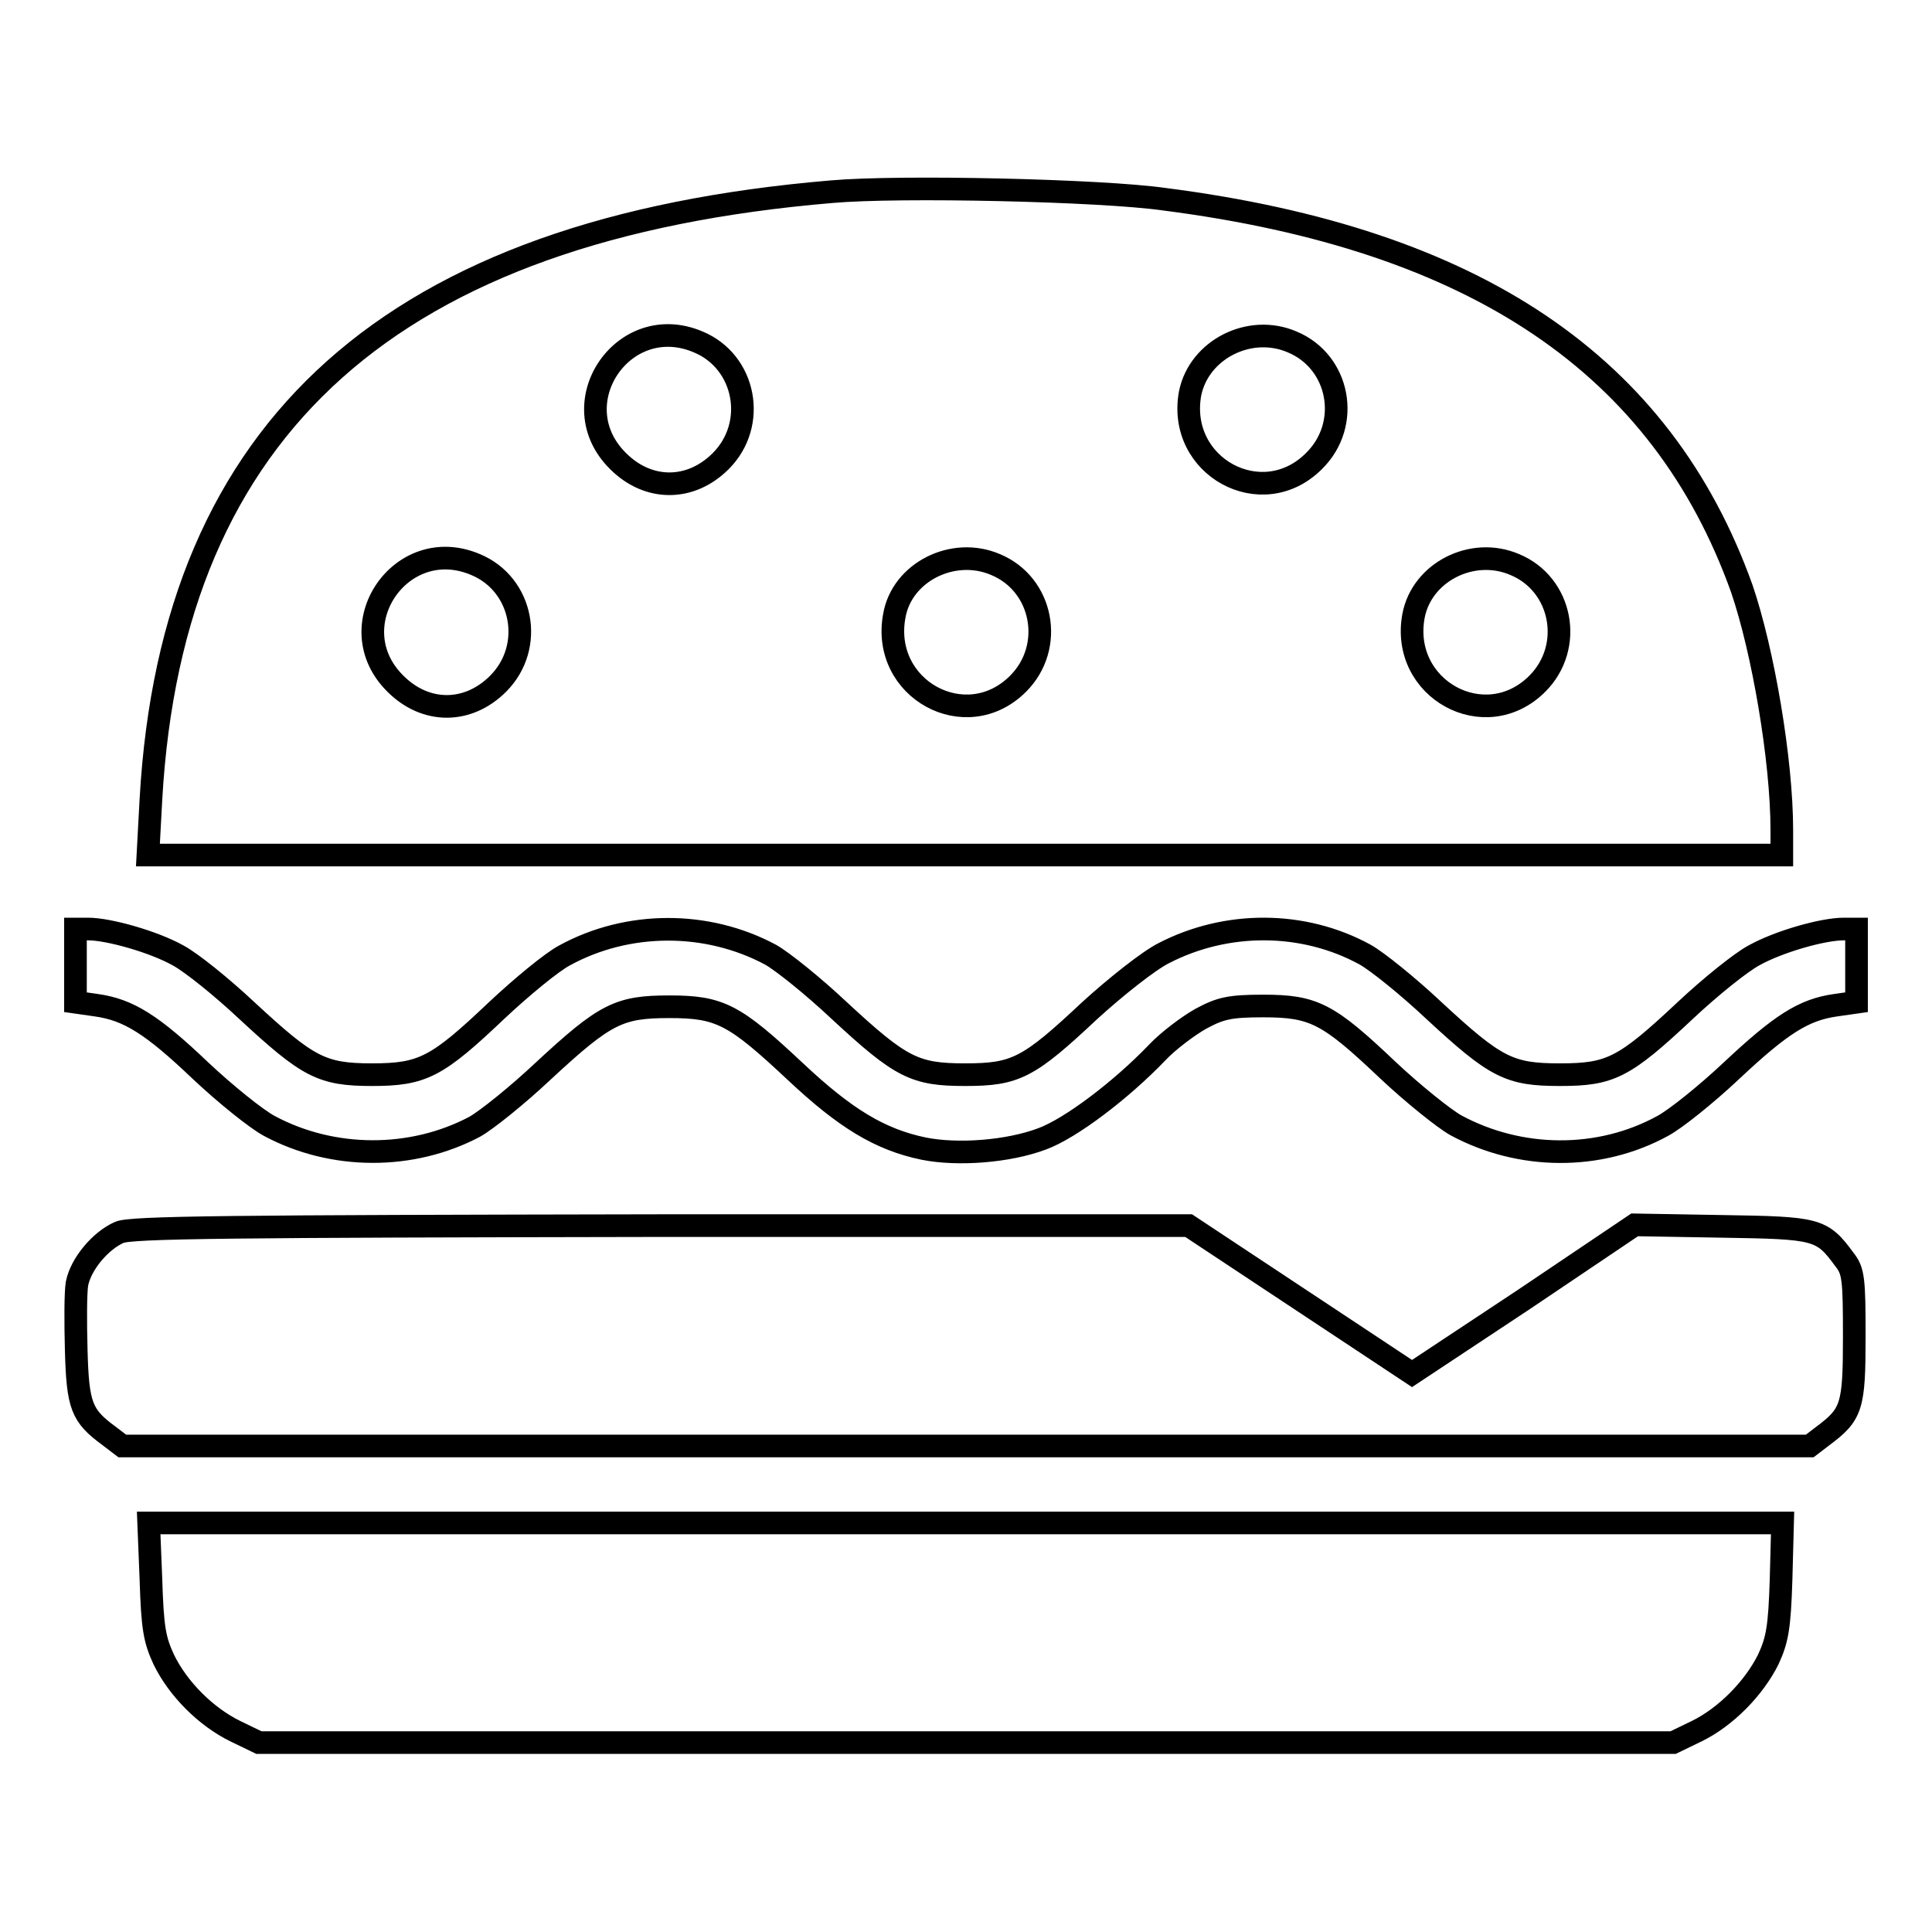
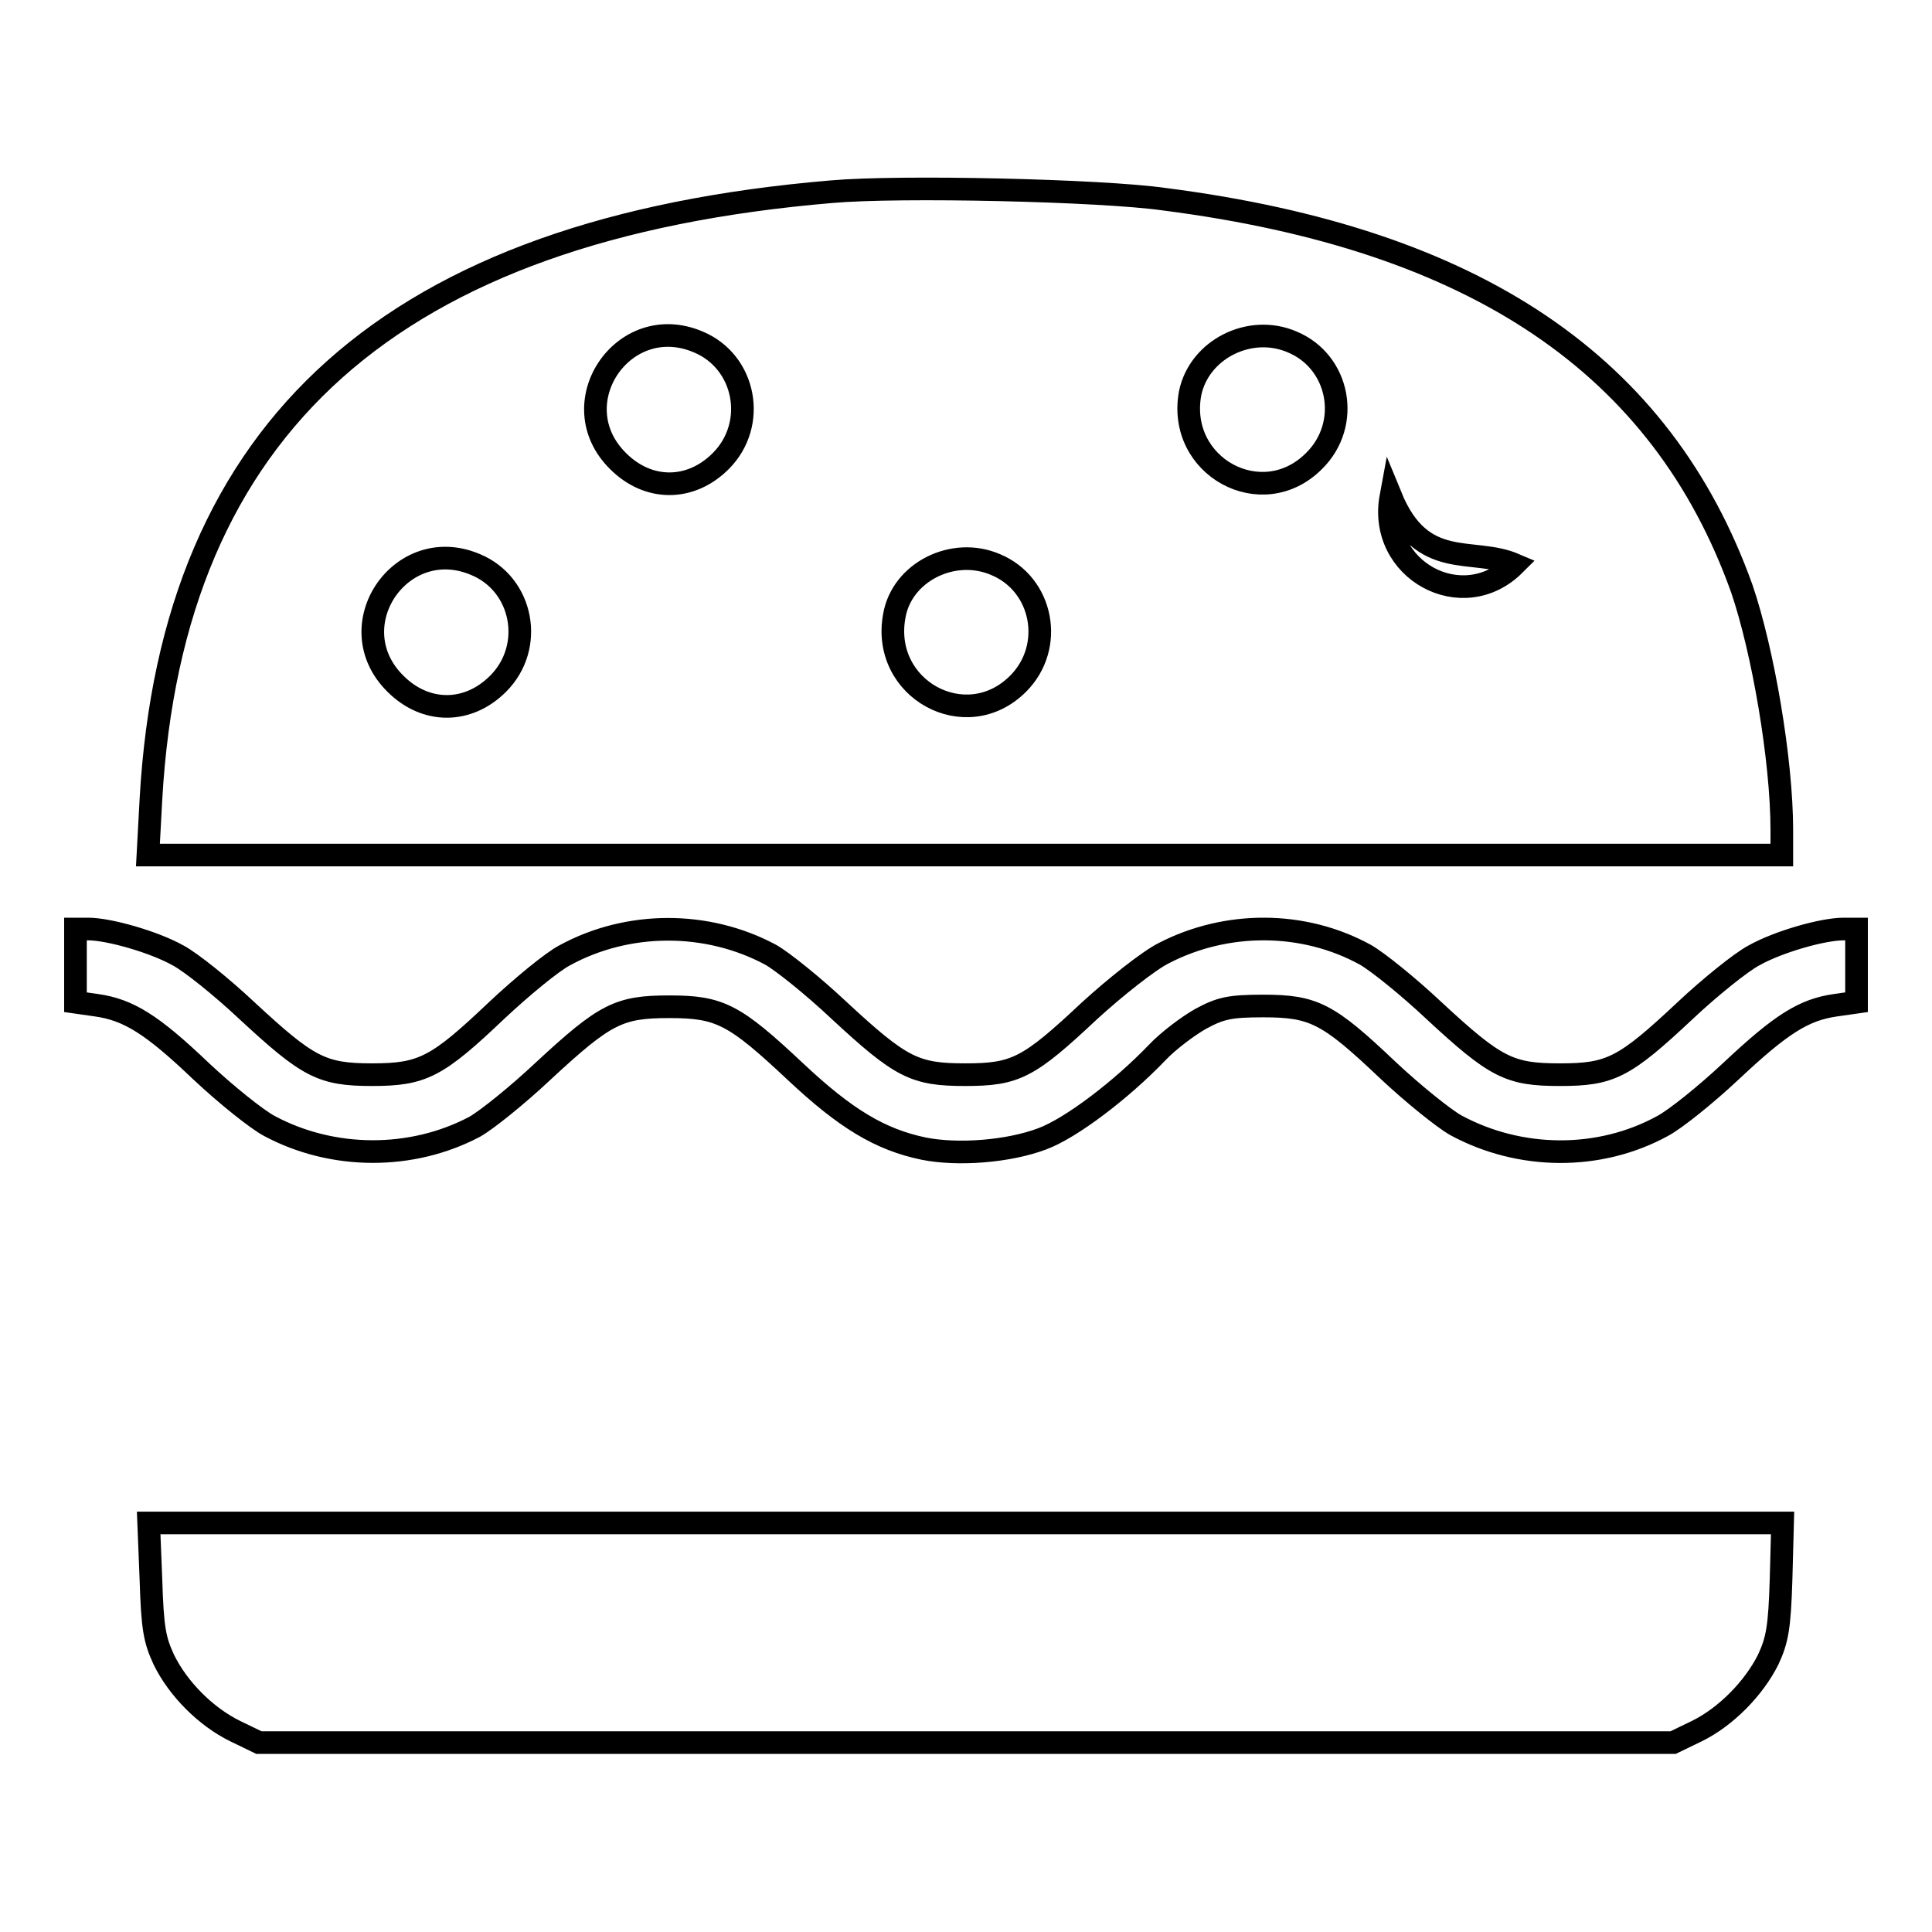
<svg xmlns="http://www.w3.org/2000/svg" version="1.1" x="0px" y="0px" viewBox="0 0 256 256" enable-background="new 0 0 256 256" xml:space="preserve">
  <g>
    <g>
      <g>
-         <path stroke-width="3" fill-opacity="0" stroke="#000000" d="M110.2,25.4c-58.1,4.9-87.4,31-90.2,80.5l-0.4,7.4h108.2h108.3v-3.3c0-9.3-2.5-23.8-5.3-32c-10.6-29.6-35.2-46.3-76.5-51.6C145.9,25.2,119.2,24.6,110.2,25.4z M92.5,45.3c6.3,2.6,7.9,10.9,3,15.8c-4,4-9.6,4-13.6,0C74.2,53.5,82.6,41.1,92.5,45.3z M171.2,45.3c6.3,2.6,7.9,10.9,2.9,15.8c-6.9,6.9-18.2,0.7-16.4-9C158.9,46.3,165.6,42.9,171.2,45.3z M63,74.8c6.3,2.6,7.9,10.9,3,15.8c-4,4-9.6,4-13.6,0C44.7,83,53.1,70.6,63,74.8z M131.9,74.8c6.3,2.6,7.9,10.9,3,15.8c-6.9,6.9-18.2,0.7-16.4-9C119.5,75.8,126.3,72.4,131.9,74.8z M200.7,74.8c6.3,2.6,7.9,10.9,3,15.8c-6.9,6.9-18.2,0.7-16.4-9C188.4,75.8,195.1,72.4,200.7,74.8z" />
+         <path stroke-width="3" fill-opacity="0" stroke="#000000" d="M110.2,25.4c-58.1,4.9-87.4,31-90.2,80.5l-0.4,7.4h108.2h108.3v-3.3c0-9.3-2.5-23.8-5.3-32c-10.6-29.6-35.2-46.3-76.5-51.6C145.9,25.2,119.2,24.6,110.2,25.4z M92.5,45.3c6.3,2.6,7.9,10.9,3,15.8c-4,4-9.6,4-13.6,0C74.2,53.5,82.6,41.1,92.5,45.3z M171.2,45.3c6.3,2.6,7.9,10.9,2.9,15.8c-6.9,6.9-18.2,0.7-16.4-9C158.9,46.3,165.6,42.9,171.2,45.3z M63,74.8c6.3,2.6,7.9,10.9,3,15.8c-4,4-9.6,4-13.6,0C44.7,83,53.1,70.6,63,74.8z M131.9,74.8c6.3,2.6,7.9,10.9,3,15.8c-6.9,6.9-18.2,0.7-16.4-9C119.5,75.8,126.3,72.4,131.9,74.8z M200.7,74.8c-6.9,6.9-18.2,0.7-16.4-9C188.4,75.8,195.1,72.4,200.7,74.8z" />
        <path stroke-width="3" fill-opacity="0" stroke="#000000" d="M10,128v4.8l2.8,0.4c4.2,0.6,7.3,2.5,13.8,8.7c3.3,3.1,7.4,6.4,9.1,7.3c8.4,4.5,18.9,4.5,27.2,0.1c1.6-0.9,5.7-4.2,9.1-7.4c8.2-7.6,10-8.5,16.7-8.5c6.7,0,8.6,1,16.7,8.6c6.6,6.2,11.2,9,17,10.2c4.5,0.9,11.2,0.4,15.7-1.3c3.8-1.4,10.5-6.5,15.2-11.4c1.5-1.6,4.2-3.6,5.8-4.5c2.6-1.4,3.8-1.7,8.3-1.7c6.7,0,8.6,1,16.5,8.5c3.3,3.1,7.4,6.4,9,7.3c8.5,4.6,19,4.7,27.4,0.1c1.7-0.9,5.8-4.2,9.1-7.3c6.6-6.2,9.6-8.1,13.8-8.7l2.8-0.4V128v-4.9h-1.7c-2.8,0-8.7,1.7-11.9,3.5c-1.7,0.9-5.8,4.2-9.1,7.3c-8.1,7.6-9.9,8.5-16.6,8.5s-8.5-0.9-16.7-8.5c-3.4-3.2-7.5-6.5-9.1-7.4c-8.2-4.5-18.4-4.5-26.7-0.2c-2,1-6.4,4.5-9.8,7.6c-8.1,7.6-9.8,8.5-16.5,8.5s-8.5-0.9-16.7-8.5c-3.4-3.2-7.5-6.5-9.1-7.4c-8.4-4.5-18.9-4.5-27.3,0.1c-1.7,0.9-5.7,4.2-9,7.3c-7.9,7.5-9.8,8.5-16.5,8.5c-6.7,0-8.5-1-16.6-8.5c-3.3-3.1-7.4-6.4-9.1-7.3c-3.2-1.8-9.2-3.5-11.9-3.5H10V128z" />
-         <path stroke-width="3" fill-opacity="0" stroke="#000000" d="M15.8,163.3c-2.5,1.1-5.1,4.2-5.6,6.8c-0.2,1.2-0.2,5.2-0.1,8.8c0.2,7.4,0.7,8.7,4.4,11.4l1.7,1.3H128h111.8l1.7-1.3c3.9-2.9,4.2-3.9,4.2-13.2c0-7.6-0.1-8.7-1.3-10.2c-3-4.1-3.6-4.2-16.2-4.4l-11.6-0.2l-14.7,9.9l-14.8,9.8l-14.8-9.8l-14.8-9.8H87.6C30.8,162.5,17.3,162.6,15.8,163.3z" />
        <path stroke-width="3" fill-opacity="0" stroke="#000000" d="M20,209.3c0.2,6.5,0.5,8,1.7,10.6c1.9,3.9,5.6,7.6,9.5,9.5l3.1,1.5H128h93.7l3.1-1.5c3.9-1.9,7.6-5.7,9.5-9.5c1.2-2.6,1.5-4.2,1.7-10.6l0.2-7.5H128H19.7L20,209.3z" />
      </g>
    </g>
  </g>
</svg>